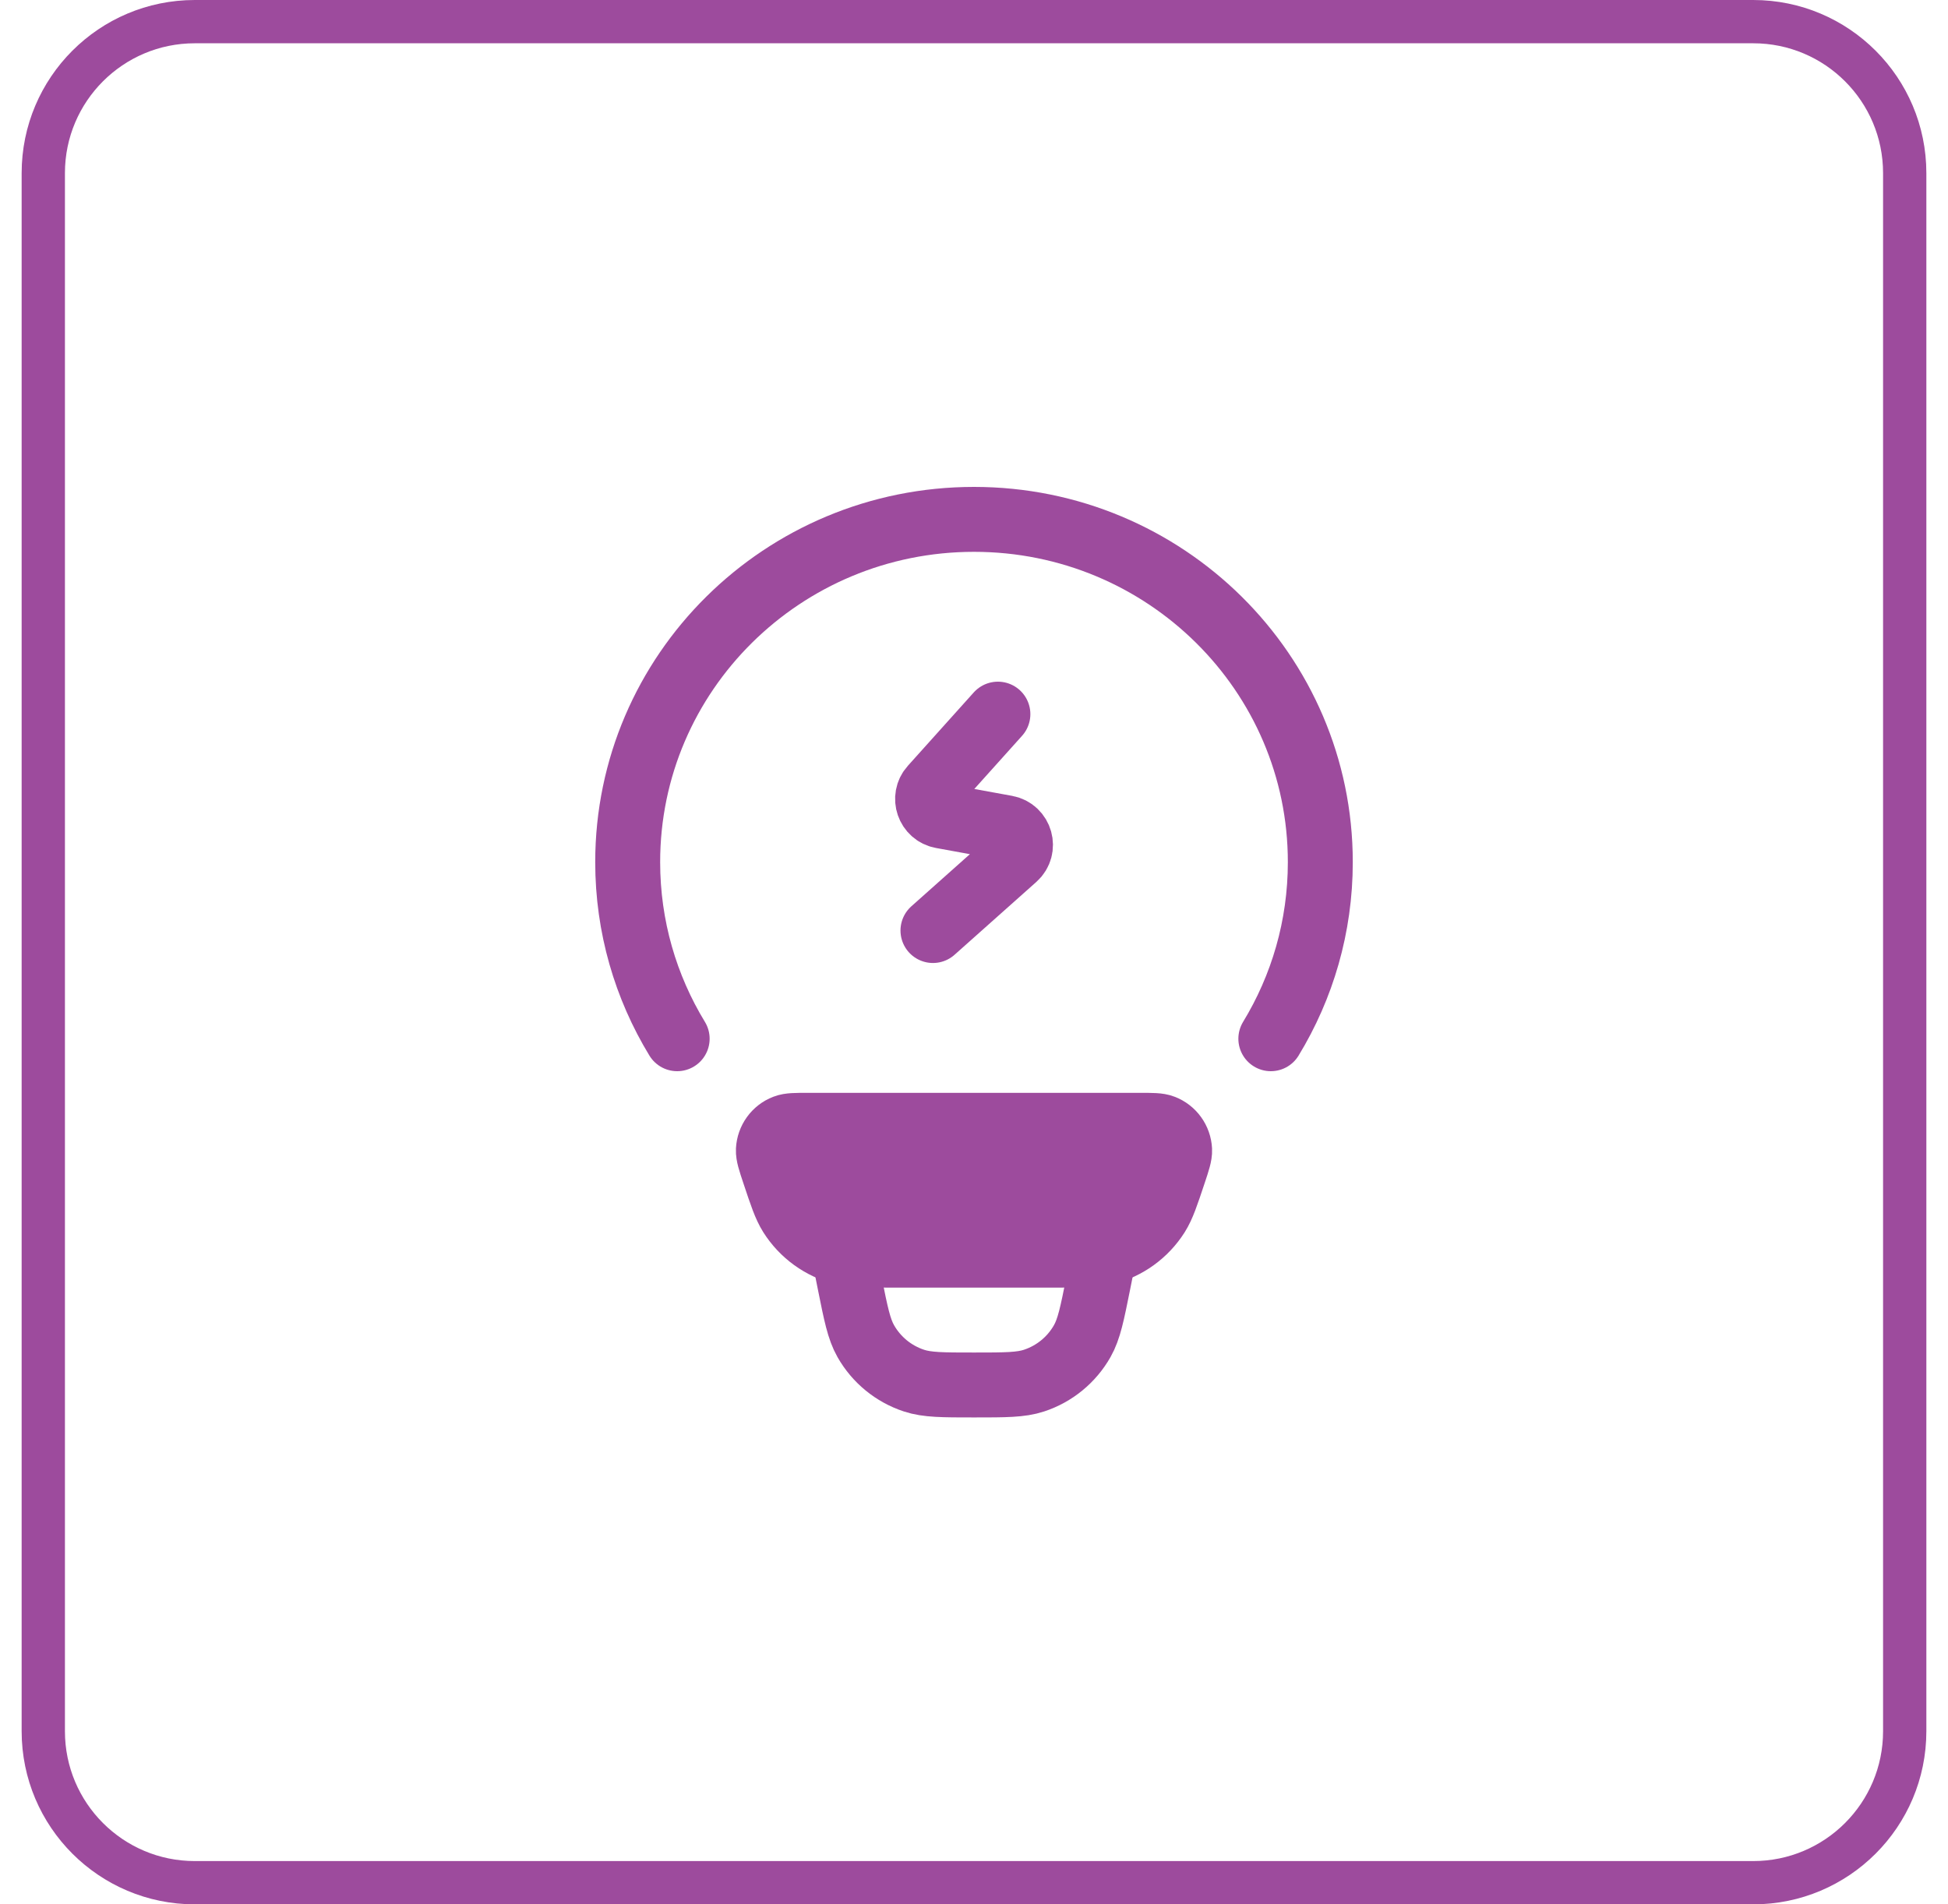
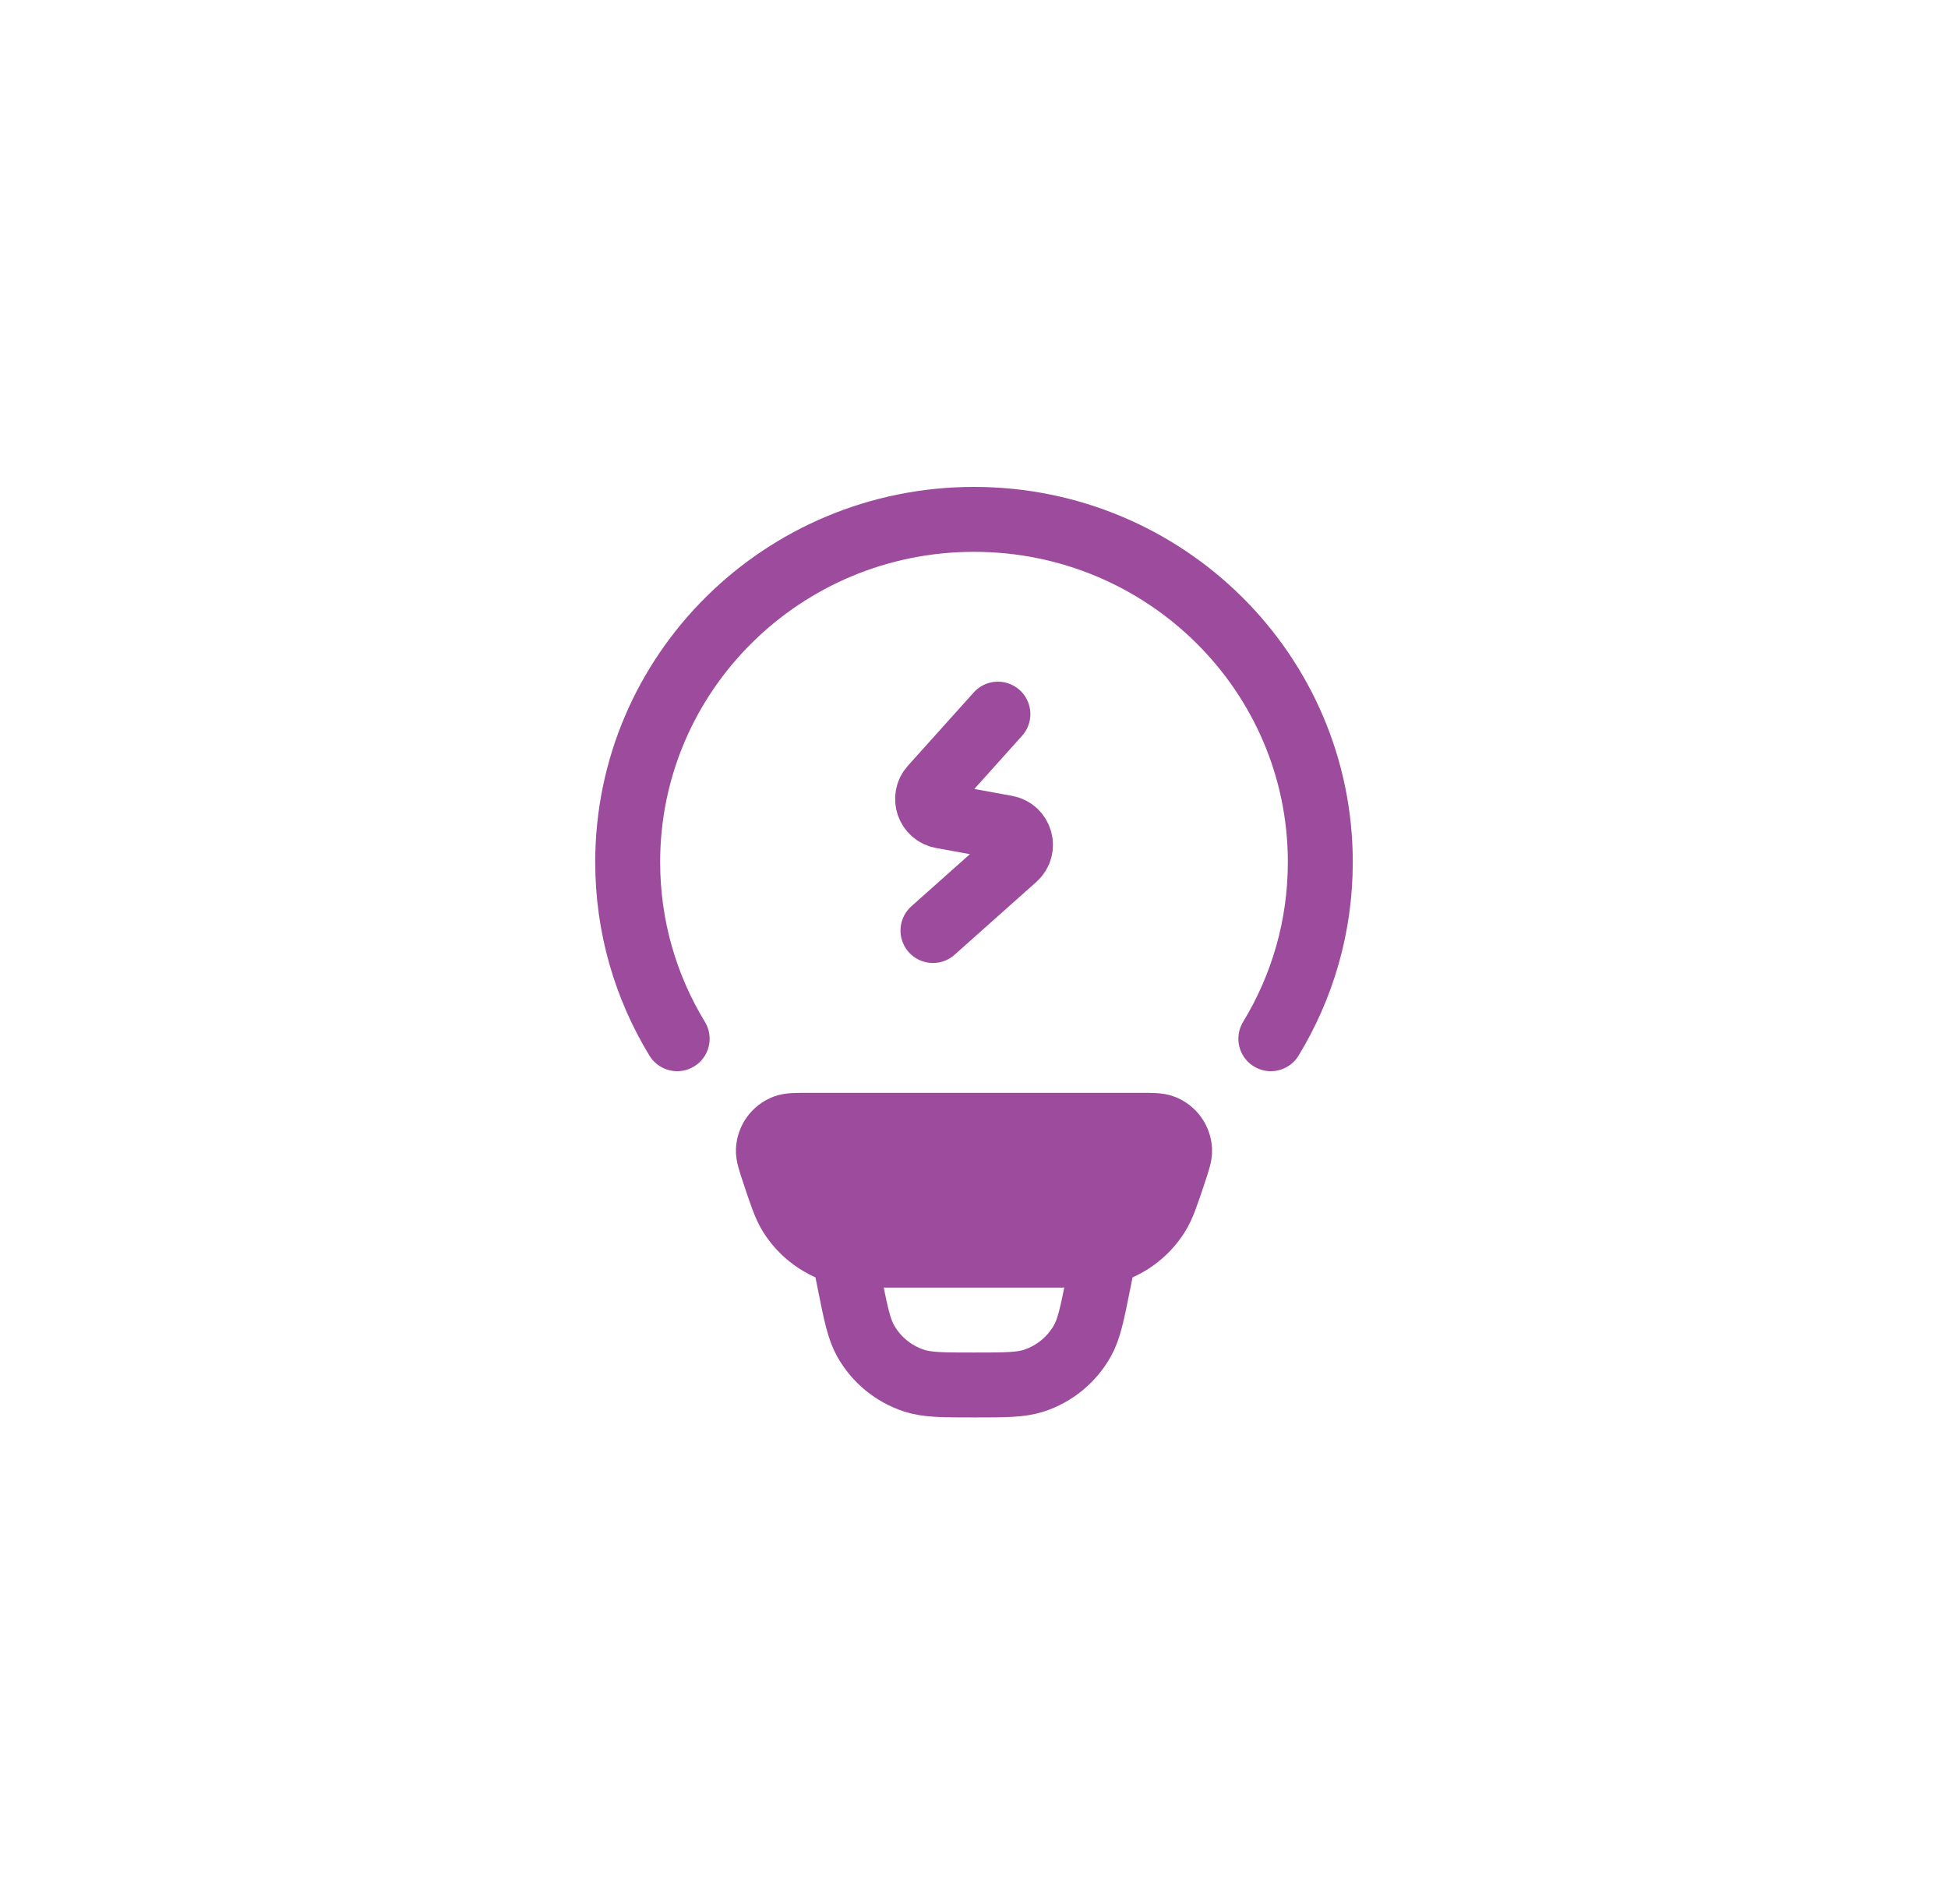
<svg xmlns="http://www.w3.org/2000/svg" width="45" height="44" viewBox="0 0 45 44" fill="none">
-   <path d="M1 4C1 2.067 2.567 0.5 4.5 0.5H40.5C42.433 0.5 44 2.067 44 4V40C44 41.933 42.433 43.5 40.5 43.5H4.5C2.567 43.5 1 41.933 1 40V4Z" stroke="#9D4B9D" />
  <path d="M15.643 24C14.917 22.808 14.5 21.412 14.5 19.919C14.5 15.545 18.082 12 22.5 12C26.918 12 30.5 15.545 30.5 19.919C30.5 21.412 30.083 22.808 29.357 24" stroke="#9D4B9D" stroke-width="1.5" stroke-linecap="round" />
  <path d="M17.883 27.098C17.791 26.822 17.745 26.683 17.75 26.571C17.762 26.334 17.911 26.126 18.132 26.041C18.236 26 18.381 26 18.672 26H26.328C26.619 26 26.764 26 26.868 26.041C27.089 26.126 27.238 26.334 27.25 26.571C27.255 26.683 27.209 26.822 27.117 27.098C26.947 27.609 26.862 27.865 26.732 28.072C26.457 28.506 26.027 28.817 25.531 28.941C25.294 29 25.025 29 24.488 29H20.512C19.975 29 19.706 29 19.469 28.941C18.973 28.817 18.543 28.506 18.268 28.072C18.138 27.865 18.053 27.609 17.883 27.098Z" fill="#9D4B9D" stroke="#9D4B9D" stroke-width="1.5" />
  <path d="M25.5 29L25.371 29.647C25.229 30.354 25.159 30.707 25 30.987C24.755 31.419 24.358 31.744 23.887 31.899C23.582 32 23.221 32 22.5 32C21.779 32 21.418 32 21.113 31.899C20.642 31.744 20.245 31.419 20 30.987C19.841 30.707 19.771 30.354 19.629 29.647L19.5 29" stroke="#9D4B9D" stroke-width="1.5" />
  <path d="M23.052 16.5L21.53 18.195C21.321 18.427 21.449 18.799 21.757 18.855L23.245 19.126C23.573 19.186 23.689 19.597 23.44 19.818L21.552 21.5" stroke="#9D4B9D" stroke-width="1.5" stroke-linecap="round" stroke-linejoin="round" />
</svg>